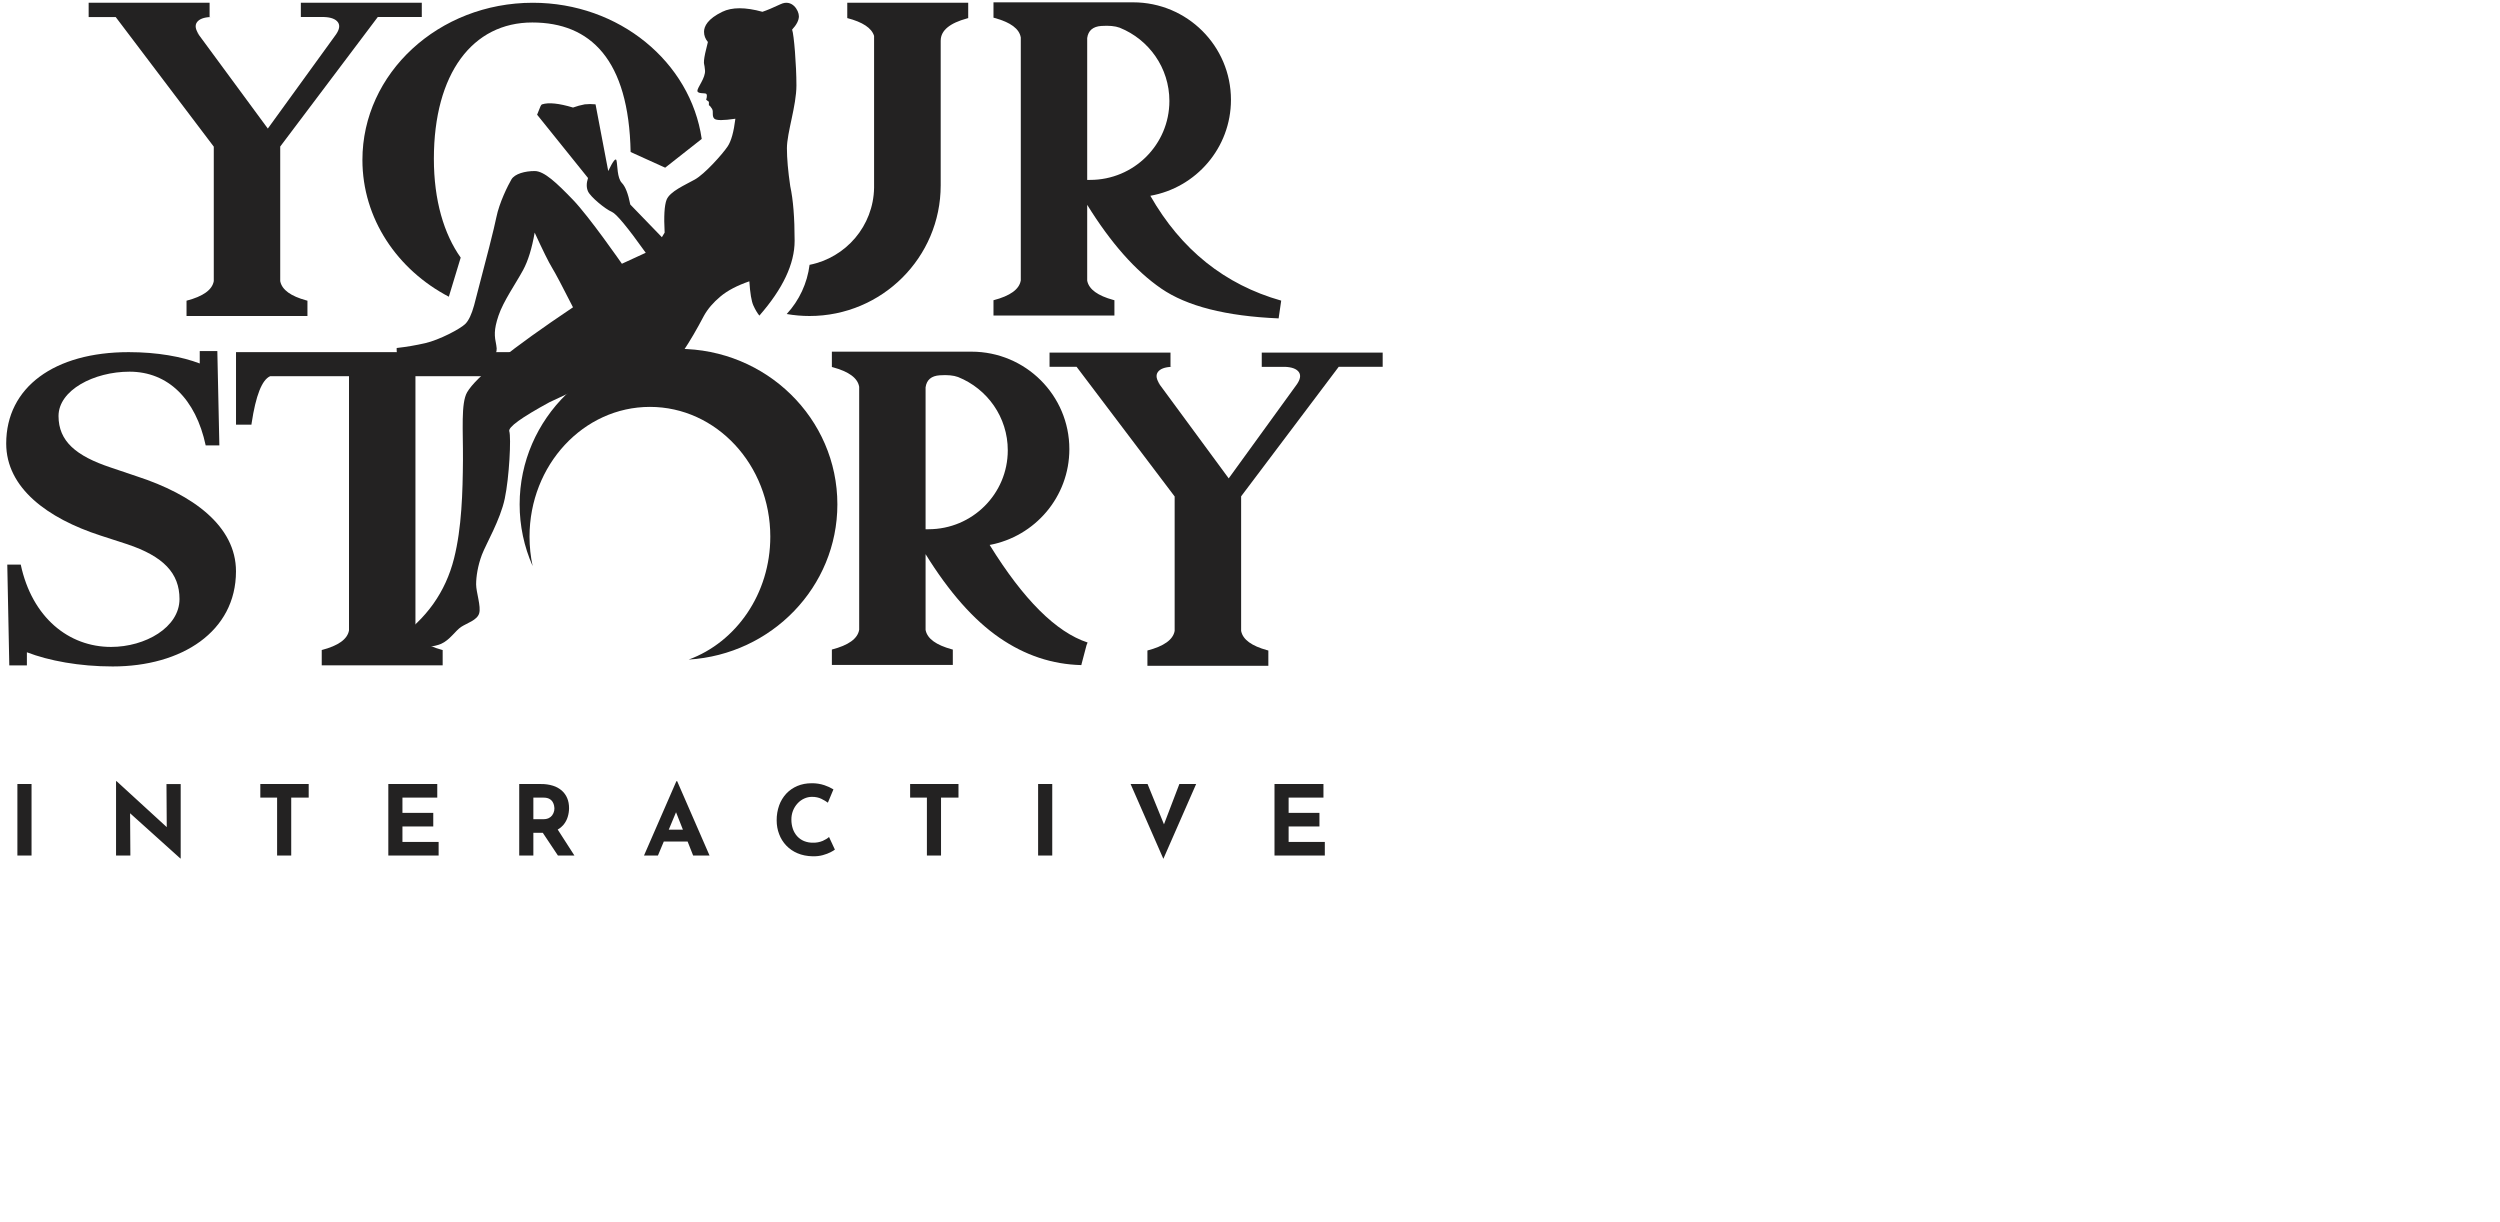
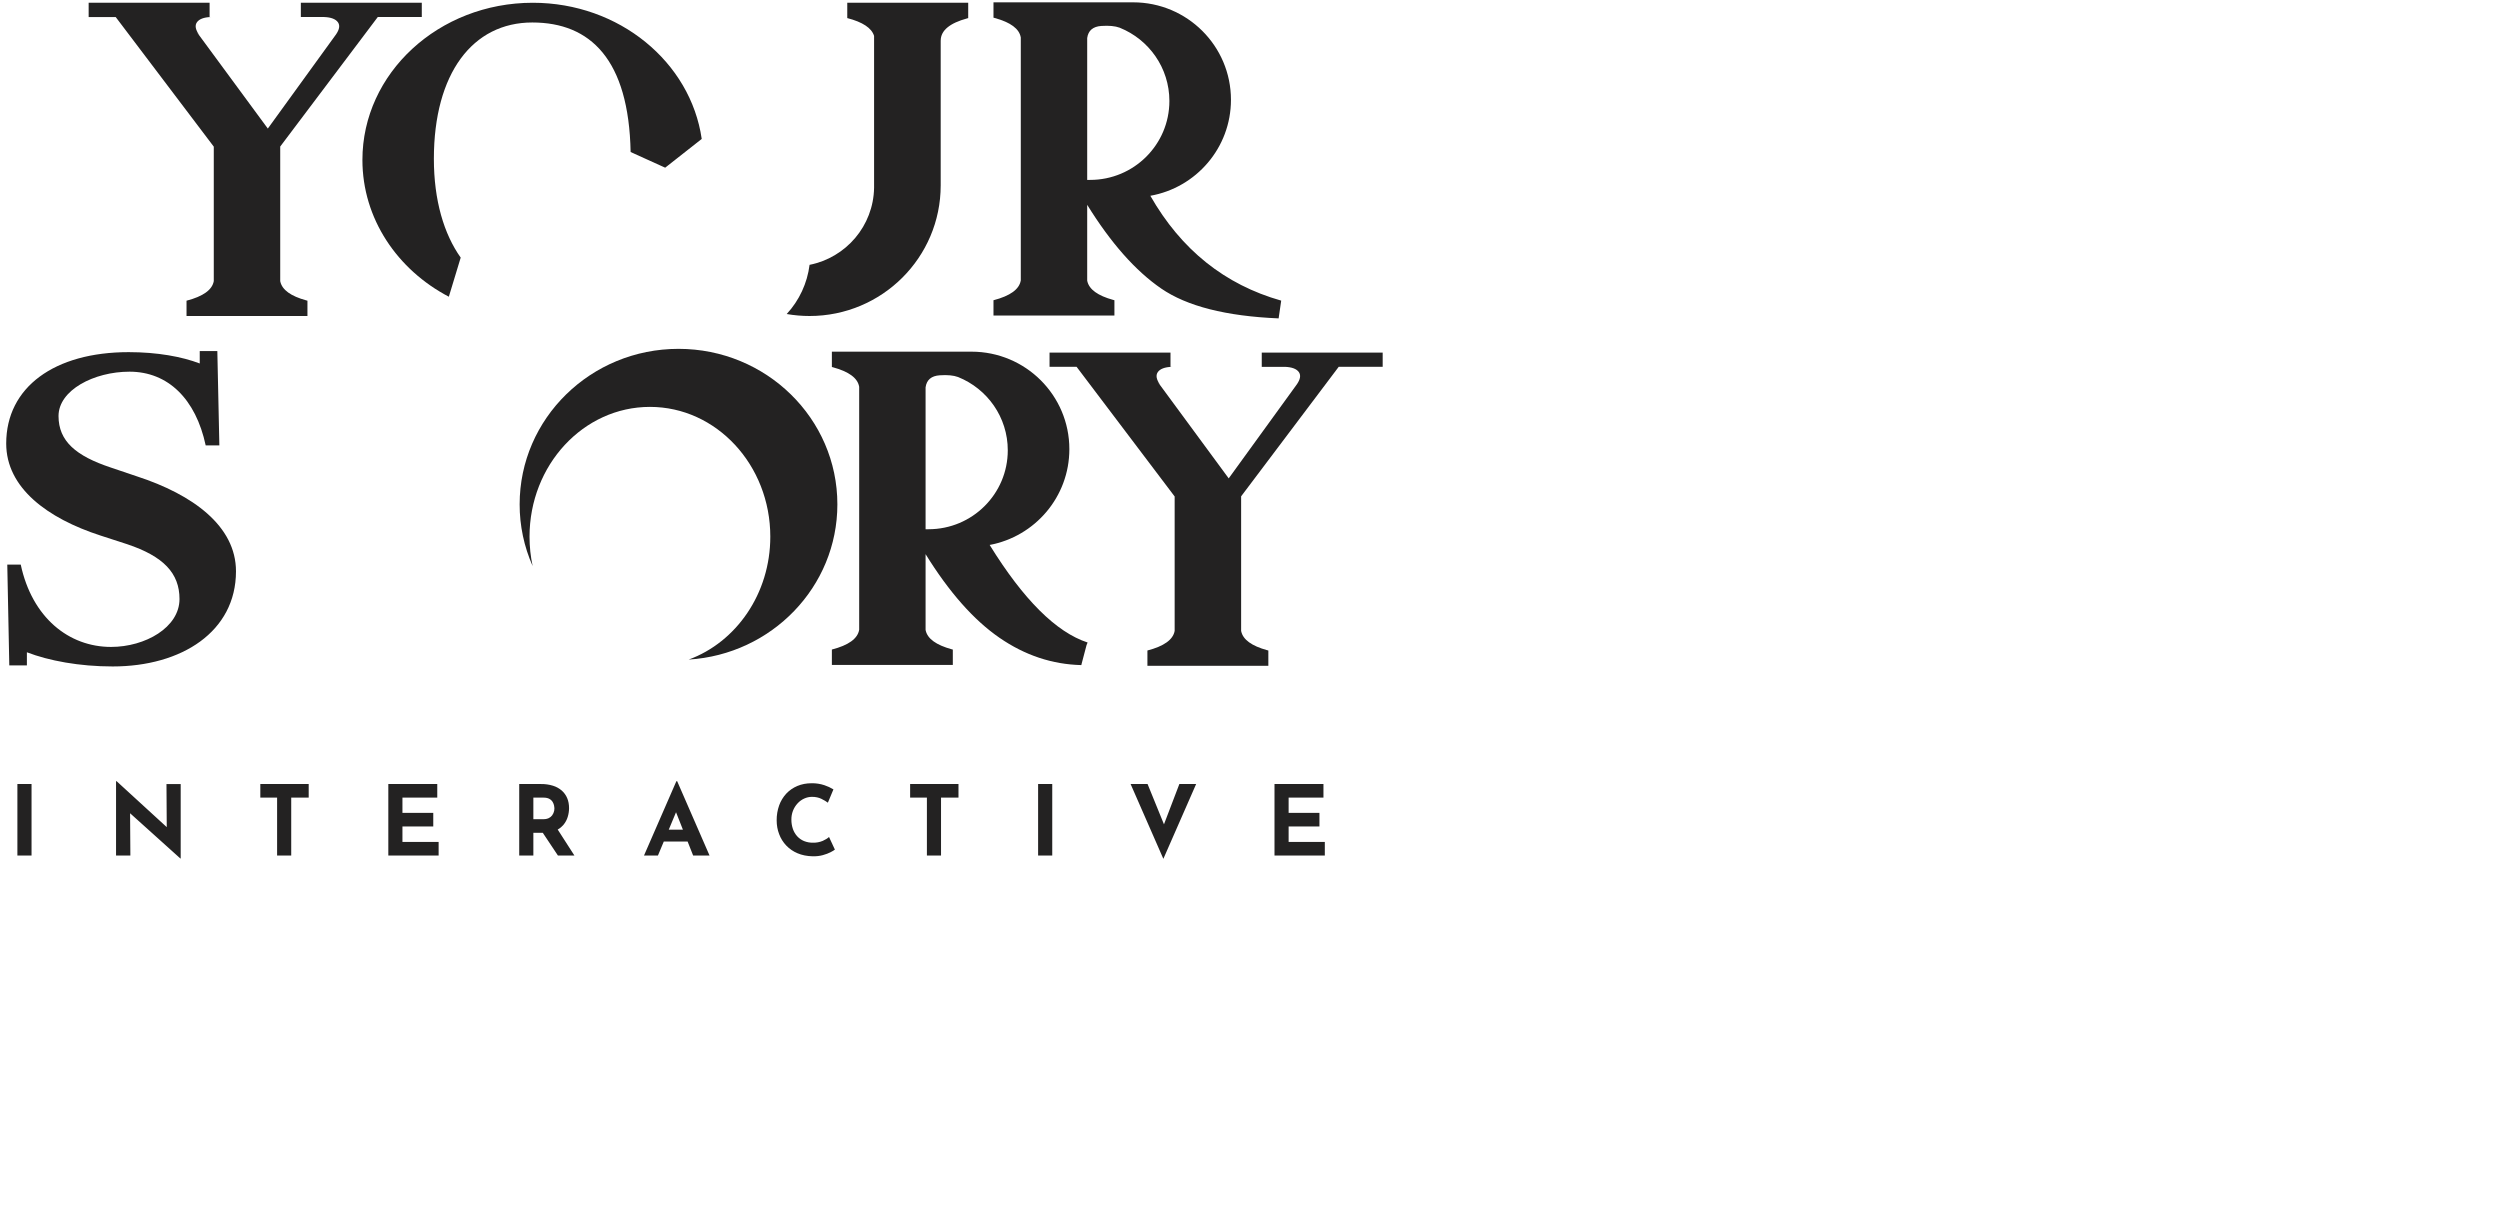
<svg xmlns="http://www.w3.org/2000/svg" width="180" height="88" viewBox="0 0 180 88" fill="none">
  <g clip-path="url(#clip0_19775_92042)">
    <g clip-path="url(#clip1_19775_92042)">
      <path d="M69.948 25.32C73.839 25.32 76.994 28.462 76.994 32.338C76.994 35.77 74.522 38.626 71.255 39.236C73.693 43.178 76.044 45.52 78.307 46.26C78.282 46.324 78.256 46.389 78.23 46.453L77.865 47.839L77.86 47.887C75.761 47.837 73.797 47.182 71.969 45.924C70.115 44.65 68.339 42.641 66.642 39.899V45.355L66.65 45.393C66.782 45.991 67.406 46.441 68.52 46.747L68.603 46.769V47.873H59.895V46.767C61.097 46.456 61.752 45.982 61.859 45.348H61.861V27.843H61.859C61.754 27.224 61.127 26.759 59.976 26.445L59.895 26.424V25.32H69.948ZM68.975 27.144C68.653 27.025 68.216 26.984 67.664 27.021C67.057 27.06 66.717 27.35 66.642 27.888V38.105H66.856C70.005 38.105 72.56 35.561 72.56 32.423C72.56 30.037 71.085 27.995 68.995 27.152L68.975 27.144Z" fill="#232222" />
      <path d="M15.091 0.199V1.221L15.171 1.226C14.676 1.245 14.347 1.371 14.181 1.6C14.016 1.83 14.071 2.138 14.348 2.525L14.152 2.285L19.283 9.257L24.197 2.473C24.434 2.126 24.484 1.844 24.348 1.629L24.329 1.6C24.164 1.371 23.834 1.245 23.34 1.226H21.661V0.199H30.369V1.223H27.202L20.176 10.55V20.234L20.183 20.275C20.316 20.872 20.939 21.323 22.054 21.628L22.136 21.65V22.754H13.43V21.65C14.627 21.339 15.281 20.869 15.392 20.239V10.559L8.331 1.227H6.383V0.199H15.093H15.091Z" fill="#232222" />
-       <path d="M19.527 25.352V25.353H37.978V27.088H29.912V45.387L29.92 45.426C30.052 46.023 30.675 46.475 31.79 46.781L31.872 46.803V47.906H23.165V46.802C24.362 46.491 25.016 46.02 25.128 45.39V27.088H19.448C18.861 27.348 18.418 28.476 18.117 30.471L18.102 30.578H16.993V25.353C17.989 25.346 18.832 25.346 19.527 25.352Z" fill="#232222" />
-       <path d="M56.207 0.299C55.662 0.556 55.224 0.74 54.896 0.849C53.666 0.51 52.702 0.51 52.006 0.849C50.96 1.356 50.69 1.888 50.69 2.289C50.69 2.556 50.782 2.801 50.968 3.024C50.801 3.668 50.708 4.106 50.69 4.339C50.662 4.689 50.717 4.531 50.761 5.066C50.806 5.601 50.212 6.3 50.212 6.535C50.212 6.771 50.744 6.681 50.845 6.752C50.913 6.801 50.913 6.945 50.845 7.185L51.04 7.328V7.577C51.103 7.606 51.178 7.691 51.265 7.832C51.396 8.044 51.229 8.355 51.436 8.549C51.575 8.678 52.078 8.678 52.947 8.549C52.832 9.496 52.647 10.16 52.39 10.543C52.005 11.117 50.74 12.527 50.033 12.923C49.329 13.32 48.227 13.781 47.992 14.388C47.837 14.793 47.79 15.579 47.854 16.748L47.656 17.078L45.381 14.726C45.227 13.945 45.025 13.428 44.776 13.173C44.428 12.816 44.466 11.901 44.39 11.563C44.339 11.339 44.14 11.589 43.793 12.315L42.879 7.512C42.622 7.485 42.362 7.485 42.105 7.512C41.816 7.566 41.533 7.643 41.257 7.743C40.247 7.439 39.506 7.362 39.037 7.512C38.941 7.542 38.889 7.721 38.83 7.865C38.79 7.962 38.737 8.093 38.672 8.259L42.337 12.816C42.216 13.191 42.216 13.512 42.337 13.78C42.519 14.18 43.576 15.055 44.055 15.256C44.377 15.39 45.189 16.371 46.493 18.2L44.776 18.99C44.776 18.99 42.429 15.604 41.256 14.388C40.084 13.173 39.186 12.315 38.496 12.315C37.807 12.315 37.063 12.508 36.82 12.923C36.578 13.338 35.949 14.584 35.733 15.665C35.59 16.388 35.056 18.495 34.133 21.993C33.957 22.63 33.749 23.07 33.512 23.312C33.156 23.675 31.629 24.476 30.617 24.707C29.943 24.861 29.257 24.978 28.56 25.056C28.535 25.391 28.621 25.593 28.816 25.664C29.109 25.767 30.114 25.664 30.365 25.664C30.618 25.664 31.457 25.788 31.945 25.664C32.432 25.54 33.109 25.381 33.512 25.522C33.914 25.664 34.753 25.888 35.13 25.775C35.507 25.665 35.868 25.522 35.733 24.861C35.598 24.202 35.541 23.768 35.893 22.724C36.244 21.679 37.135 20.421 37.667 19.437C38.022 18.78 38.298 17.884 38.496 16.748C39.088 18.036 39.504 18.878 39.747 19.275C39.99 19.671 40.493 20.622 41.256 22.126C36.804 25.112 34.263 27.152 33.633 28.243C33.176 29.037 33.348 30.988 33.333 33.135C33.315 35.414 33.247 38.006 32.69 40.212C32.081 42.623 30.704 44.564 28.56 46.031C28.311 46.189 28.249 46.358 28.373 46.534C28.497 46.71 28.851 46.764 29.433 46.696C30.561 46.654 31.336 46.541 31.758 46.358C32.391 46.082 32.783 45.413 33.208 45.134C33.633 44.856 34.355 44.656 34.501 44.16C34.647 43.664 34.281 42.637 34.281 42.078C34.281 41.521 34.399 40.732 34.697 39.944C34.995 39.157 36.019 37.438 36.343 35.9C36.669 34.361 36.81 31.497 36.669 31.054C36.575 30.758 37.541 30.06 39.566 28.958C41.564 27.998 43.062 27.38 44.056 27.101C45.548 26.684 48.534 26.261 49.218 25.242C49.673 24.563 50.165 23.723 50.69 22.724C50.96 22.239 51.352 21.783 51.866 21.352C52.38 20.92 53.076 20.555 53.953 20.254C54.008 21.11 54.105 21.689 54.242 21.993C54.379 22.296 54.523 22.54 54.675 22.724C56.368 20.79 57.213 18.995 57.213 17.339C57.213 15.681 57.108 14.37 56.898 13.408C56.739 12.325 56.658 11.414 56.658 10.671C56.658 9.558 57.343 7.613 57.343 6.149C57.343 4.684 57.166 2.493 57.032 2.132C57.358 1.778 57.52 1.458 57.52 1.171C57.52 0.742 57.026 -0.087 56.207 0.299Z" fill="#232222" />
      <path d="M84.276 25.387V26.407L84.355 26.412C83.862 26.433 83.531 26.557 83.366 26.786C83.2 27.018 83.256 27.325 83.532 27.711L83.337 27.471L88.467 34.443L93.382 27.661C93.618 27.314 93.669 27.031 93.533 26.815L93.515 26.787C93.348 26.557 93.019 26.433 92.525 26.413H90.846V25.387H99.553V26.412H96.386L89.361 35.736V45.421L89.369 45.46C89.501 46.057 90.124 46.509 91.238 46.815L91.321 46.837V47.94H82.614V46.836C83.811 46.524 84.464 46.054 84.575 45.424V35.746L77.516 26.412H75.567V25.388L84.276 25.387Z" fill="#232222" />
      <path d="M81.584 0.168C85.475 0.168 88.629 3.31 88.629 7.186C88.629 10.641 86.123 13.512 82.824 14.096C85.042 17.979 88.183 20.495 92.247 21.645L92.061 22.924C88.276 22.764 85.457 22.047 83.604 20.772C81.75 19.497 79.975 17.489 78.278 14.747V20.203L78.286 20.242C78.418 20.838 79.041 21.29 80.156 21.595L80.238 21.617V22.72H71.531V21.617C72.734 21.304 73.388 20.831 73.495 20.196H73.497V2.693H73.495C73.39 2.073 72.762 1.607 71.612 1.294L71.531 1.272V0.168H81.584ZM80.611 1.992C80.289 1.874 79.853 1.832 79.3 1.868C78.693 1.908 78.353 2.199 78.278 2.737V12.953H78.492C81.641 12.953 84.196 10.409 84.196 7.271C84.196 4.885 82.72 2.844 80.63 2L80.611 1.992Z" fill="#232222" />
      <path d="M38.364 0.199C44.583 0.199 49.722 4.469 50.524 10.003L47.893 12.073L45.405 10.946C45.276 4.285 42.515 1.619 38.324 1.619C34.032 1.619 31.239 5.281 31.239 11.437C31.239 14.429 31.965 16.85 33.17 18.548L32.316 21.364C28.601 19.419 26.094 15.737 26.094 11.516C26.093 5.267 31.587 0.199 38.364 0.199Z" fill="#232222" />
      <path d="M48.853 25.117C55.169 25.117 60.291 30.13 60.291 36.314C60.291 42.257 55.562 47.118 49.587 47.489C53.004 46.236 55.462 42.748 55.462 38.641C55.462 33.48 51.581 29.296 46.795 29.296C42.007 29.296 38.126 33.481 38.126 38.641C38.126 39.368 38.203 40.077 38.35 40.755C37.731 39.356 37.412 37.844 37.414 36.314C37.414 30.13 42.534 25.117 48.853 25.117Z" fill="#232222" />
      <path d="M67.73 13.346C67.73 18.541 63.501 22.752 58.287 22.752C57.736 22.752 57.186 22.704 56.643 22.61C57.548 21.63 58.123 20.392 58.289 19.068C60.908 18.549 62.889 16.268 62.934 13.518V2.586C62.761 2.019 62.118 1.591 61.003 1.302V0.199H69.711V1.303L69.63 1.325C68.38 1.666 67.747 2.191 67.732 2.899C67.732 2.913 67.731 2.926 67.73 2.939V2.722V13.345V13.346ZM14.81 32.071C14.097 28.728 12.097 26.761 9.326 26.761C6.764 26.761 4.214 28.092 4.214 29.953C4.214 31.768 5.472 32.828 7.971 33.66L9.85 34.295C13.895 35.611 16.991 37.88 16.991 41.134C16.991 45.475 13.082 47.985 8.113 47.985C5.702 47.985 3.508 47.57 1.936 46.964V47.907H0.669L0.524 40.649H1.493C2.311 44.476 4.962 46.579 7.993 46.579C10.462 46.579 12.924 45.172 12.924 43.13C12.924 41.269 11.773 40.058 9.152 39.181L7.242 38.561C3.409 37.319 0.447 35.127 0.447 31.934C0.447 27.881 3.916 25.354 9.264 25.354C11.333 25.354 13.104 25.682 14.381 26.17V25.276H15.648L15.794 32.071H14.81Z" fill="#232222" />
      <path d="M2.271 61.598V56.45H1.252V61.598H2.271ZM13.01 61.807V56.451H11.986L12.006 59.553L8.397 56.248H8.355V61.599H9.387L9.366 58.554L12.982 61.808L13.01 61.807ZM20.968 61.598V57.429H22.226V56.449H18.743V57.429H19.951V61.598H20.968ZM31.581 61.598V60.618H28.976V59.506H31.195V58.527H28.976V57.429H31.483V56.449H27.959V61.598H31.581ZM38.402 61.598V59.962H39.081L40.171 61.598H41.358L40.155 59.727L40.188 59.708C40.327 59.626 40.446 59.529 40.544 59.416L40.568 59.388C40.711 59.215 40.814 59.024 40.877 58.814C40.94 58.605 40.972 58.395 40.972 58.184C40.972 57.919 40.928 57.68 40.839 57.468C40.752 57.259 40.619 57.072 40.449 56.922C40.264 56.763 40.048 56.643 39.814 56.572C39.534 56.486 39.242 56.445 38.95 56.45H37.384V61.598H38.402ZM39.126 58.981H38.402V57.429H39.132C39.311 57.429 39.452 57.46 39.557 57.52C39.654 57.572 39.736 57.65 39.793 57.744C39.844 57.832 39.878 57.92 39.894 58.006C39.924 58.126 39.926 58.251 39.902 58.373C39.877 58.494 39.827 58.609 39.753 58.708C39.69 58.792 39.606 58.859 39.511 58.904C39.39 58.959 39.258 58.986 39.126 58.981ZM47.371 61.598L47.793 60.59H49.508L49.906 61.598H51.087L48.756 56.246H48.699L46.368 61.598H47.371ZM49.171 59.737H48.15L48.674 58.481L49.17 59.737H49.171ZM58.511 61.653C58.778 61.658 59.021 61.631 59.241 61.57C59.461 61.51 59.648 61.439 59.799 61.361C59.951 61.281 60.056 61.218 60.112 61.172L59.69 60.262C59.588 60.36 59.437 60.453 59.241 60.542C59.017 60.636 58.775 60.681 58.532 60.674C58.312 60.678 58.094 60.638 57.89 60.556C57.705 60.48 57.538 60.363 57.402 60.216C57.263 60.063 57.156 59.883 57.089 59.687C57.015 59.469 56.978 59.24 56.98 59.01C56.974 58.578 57.133 58.16 57.426 57.843C57.564 57.692 57.724 57.577 57.903 57.496C58.081 57.414 58.274 57.372 58.469 57.373C58.722 57.373 58.945 57.421 59.14 57.516C59.334 57.612 59.49 57.704 59.607 57.793L60.007 56.835C59.801 56.71 59.582 56.609 59.353 56.533C59.057 56.436 58.746 56.388 58.434 56.394C58.06 56.394 57.718 56.46 57.409 56.59C57.1 56.721 56.834 56.905 56.611 57.142C56.385 57.387 56.211 57.675 56.099 57.988C55.977 58.334 55.916 58.699 55.92 59.066C55.92 59.415 55.978 59.745 56.096 60.052C56.209 60.361 56.386 60.643 56.613 60.881C56.841 61.119 57.116 61.307 57.42 61.434C57.739 61.571 58.104 61.643 58.511 61.653ZM67.754 61.598V57.429H69.011V56.449H65.529V57.429H66.737V61.598H67.754ZM75.762 61.598V56.45H74.744V61.598H75.762ZM83.762 61.836L86.122 56.45H84.914L83.806 59.352L82.625 56.45H81.403L83.762 61.836ZM95.387 61.598V60.618H92.781V59.506H95V58.527H92.781V57.429H95.289V56.449H91.764V61.598H95.387Z" fill="#232222" />
    </g>
  </g>
  <defs>
    <clipPath id="clip0_19775_92042">
      <rect width="180" height="88" fill="white" />
    </clipPath>
    <clipPath id="clip1_19775_92042">
      <rect width="99.107" height="61.667" fill="white" transform="translate(0.446 0.168)" />
    </clipPath>
  </defs>
</svg>